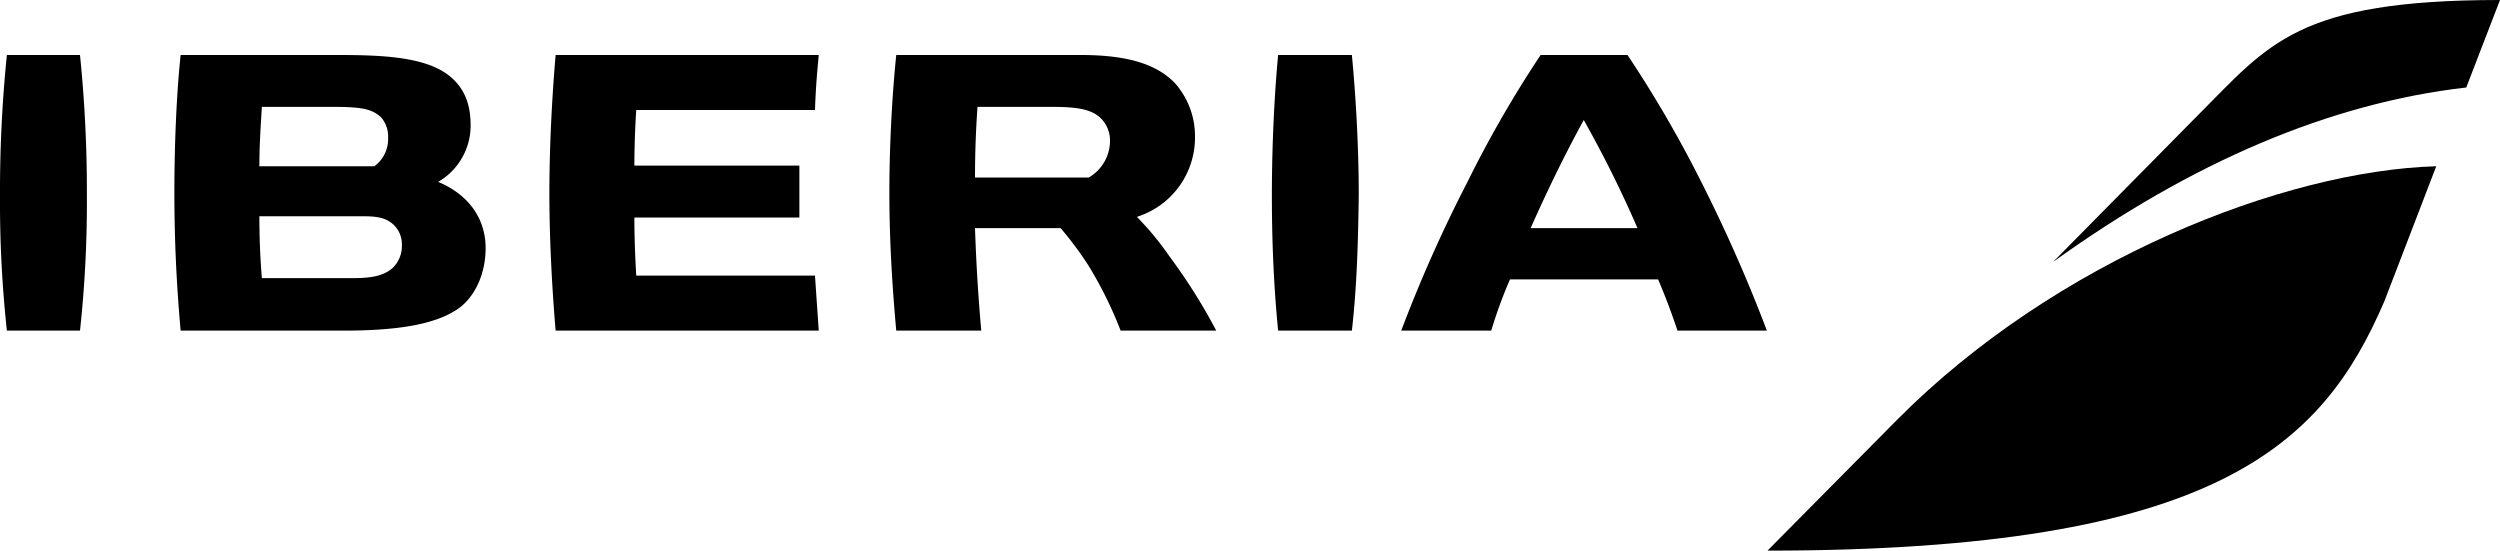
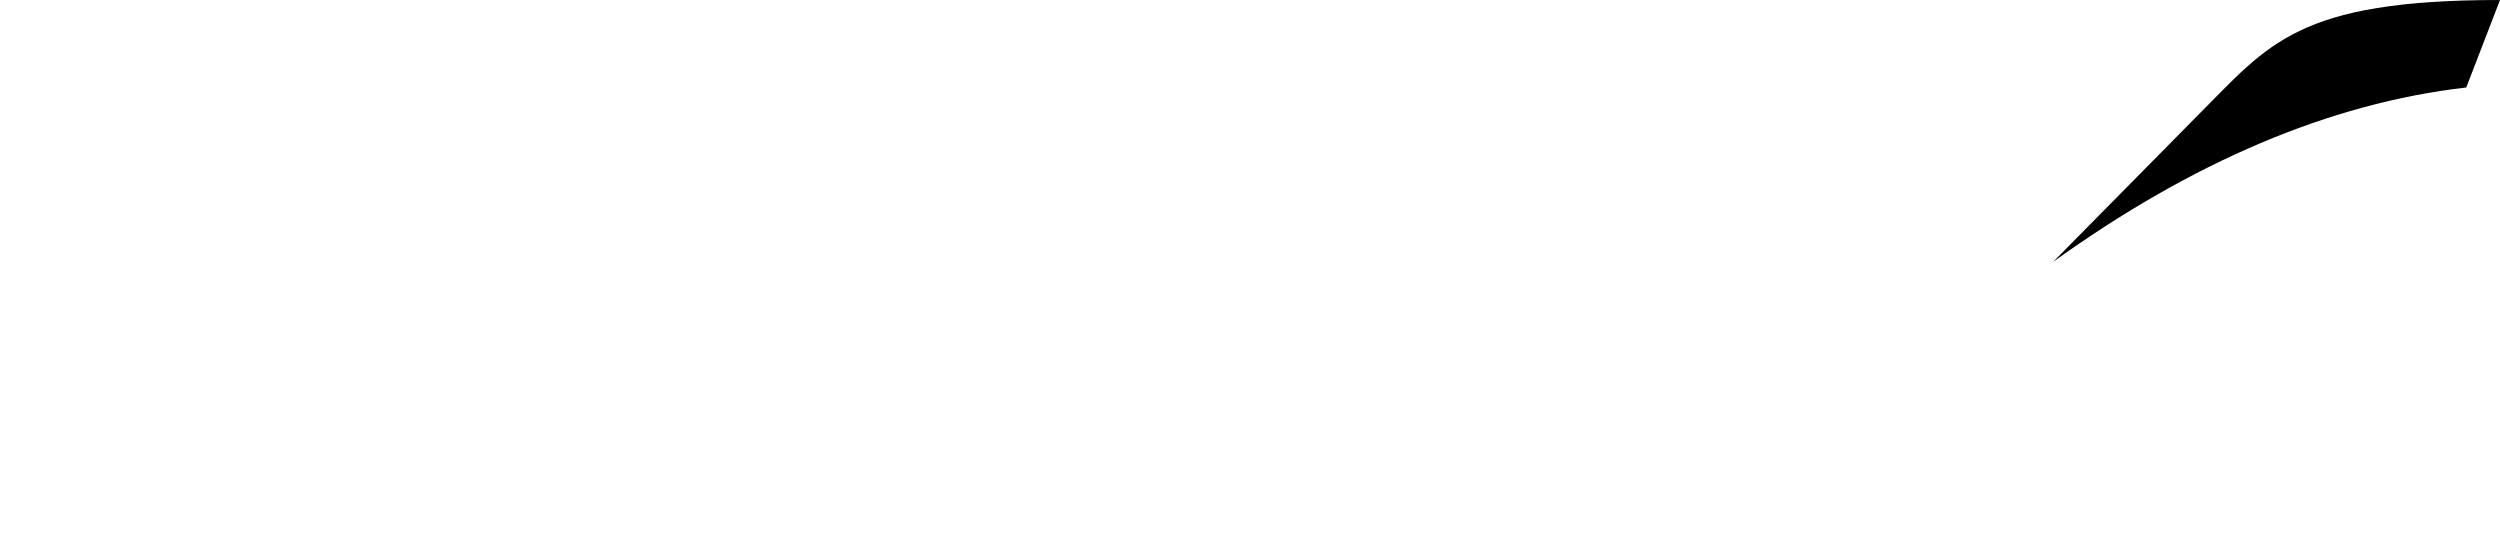
<svg xmlns="http://www.w3.org/2000/svg" id="Layer_1" data-name="Layer 1" viewBox="0 0 400 88.1">
  <g id="g10">
    <g id="g50">
      <g id="g52">
        <g id="g58">
          <g id="g60">
-             <path id="path70" d="M246.5,8.8a182.9,182.9,0,0,0-11.7,20.3h0a224.6,224.6,0,0,0-10.6,23.8h14.4a72.6,72.6,0,0,1,3-8.2h23.7c1.1,2.6,2.1,5.2,3.1,8.2h14.3a244.1,244.1,0,0,0-10.5-23.8h0A191.3,191.3,0,0,0,260.4,8.8H246.5Zm6.9,10.4A186,186,0,0,1,262,36.5H244.9c2.9-6.5,5.5-11.8,8.5-17.3M143.4,8.8c-.7,6.8-1.1,14.8-1.1,22h0c0,7.2.4,14.4,1.1,22.1H157c-.5-5.7-.8-10.6-1-16.4h13.7a55.5,55.5,0,0,1,4.4,5.9h0a64.2,64.2,0,0,1,5.2,10.5h15.3A90.5,90.5,0,0,0,187.1,41h0a45.9,45.9,0,0,0-5.2-6.3h0A13.3,13.3,0,0,0,191.2,22h0a12.8,12.8,0,0,0-3.3-8.8h0c-3-3-7.6-4.4-15-4.4H143.4Zm13,8.3h12c4.4,0,6.5.5,7.9,2h0a5,5,0,0,1,1.3,3.5h0a6.8,6.8,0,0,1-3.4,5.8H156c0-3.3.1-7,.4-11.3M88.9,8.8c-.6,7-1,14.9-1,22.1h0c0,7.1.4,14.9,1,22H131c-.2-3-.4-5.7-.6-8.8H101.8q-.3-5-.3-9.3h26.4V26.5H101.5c0-2.5.1-6,.3-8.9h28.6c.1-3.1.3-5.7.6-8.8H88.9Zm-60,0c-.7,6.6-1,14.9-1,22h0c0,7.2.3,14.2,1,22.1h26c9.2,0,14.9-1.1,18.4-3.5h0c2.7-1.9,4.4-5.6,4.4-9.7h0c0-4.8-2.8-8.6-7.6-10.6h0a10.4,10.4,0,0,0,5.2-9h0c0-3.5-1-5.9-3.2-7.8h0C68.3,9.1,61.4,8.8,54,8.8H28.9Zm13,8.3H53.4c4.7,0,6.2.4,7.6,1.7h0a4.7,4.7,0,0,1,1.1,3.3h0a5.4,5.4,0,0,1-2.2,4.5H41.5c0-3.3.2-6.3.4-9.5m-.4,17.5H58.1c2.4,0,3.6.3,4.7,1.2h0a4.3,4.3,0,0,1,1.5,3.4h0a4.9,4.9,0,0,1-1.4,3.6h0c-1.3,1.2-3.1,1.7-6.3,1.7H41.9c-.3-3.5-.4-7-.4-9.9m163-25.8c-.6,6.3-1,14.6-1,22.4h0c0,7.5.3,14.6,1,21.7h11.8c.8-7,1-14.2,1.1-21.7h0c0-7.8-.5-16.2-1.1-22.4H204.5ZM1.1,8.8A216.6,216.6,0,0,0,0,31.2H0A192.2,192.2,0,0,0,1.1,52.9H12.8a191,191,0,0,0,1.1-21.7h0A215.2,215.2,0,0,0,12.8,8.8H1.1Z" transform="translate(0 0)" />
-           </g>
+             </g>
        </g>
      </g>
    </g>
    <g id="g72">
      <g id="g74">
        <g id="g80">
          <g id="g82">
-             <path id="path92" d="M303.5,67.2,282.8,88.1h0c71.9,0,88.8-16.9,98.7-39.9h0l8.3-21.6c-24.2.7-60.8,14.9-86.3,40.6" transform="translate(0 0)" />
-           </g>
+             </g>
        </g>
      </g>
    </g>
    <g id="g94">
      <g id="g96">
        <g id="g102">
          <g id="g104">
            <path id="path114" d="M351.8,18.3,328.5,41.9C350.6,26,372.7,16.5,394.6,14h0L400,0c-32.5,0-37,7.1-48.2,18.3" transform="translate(0 0)" />
          </g>
        </g>
      </g>
    </g>
  </g>
</svg>